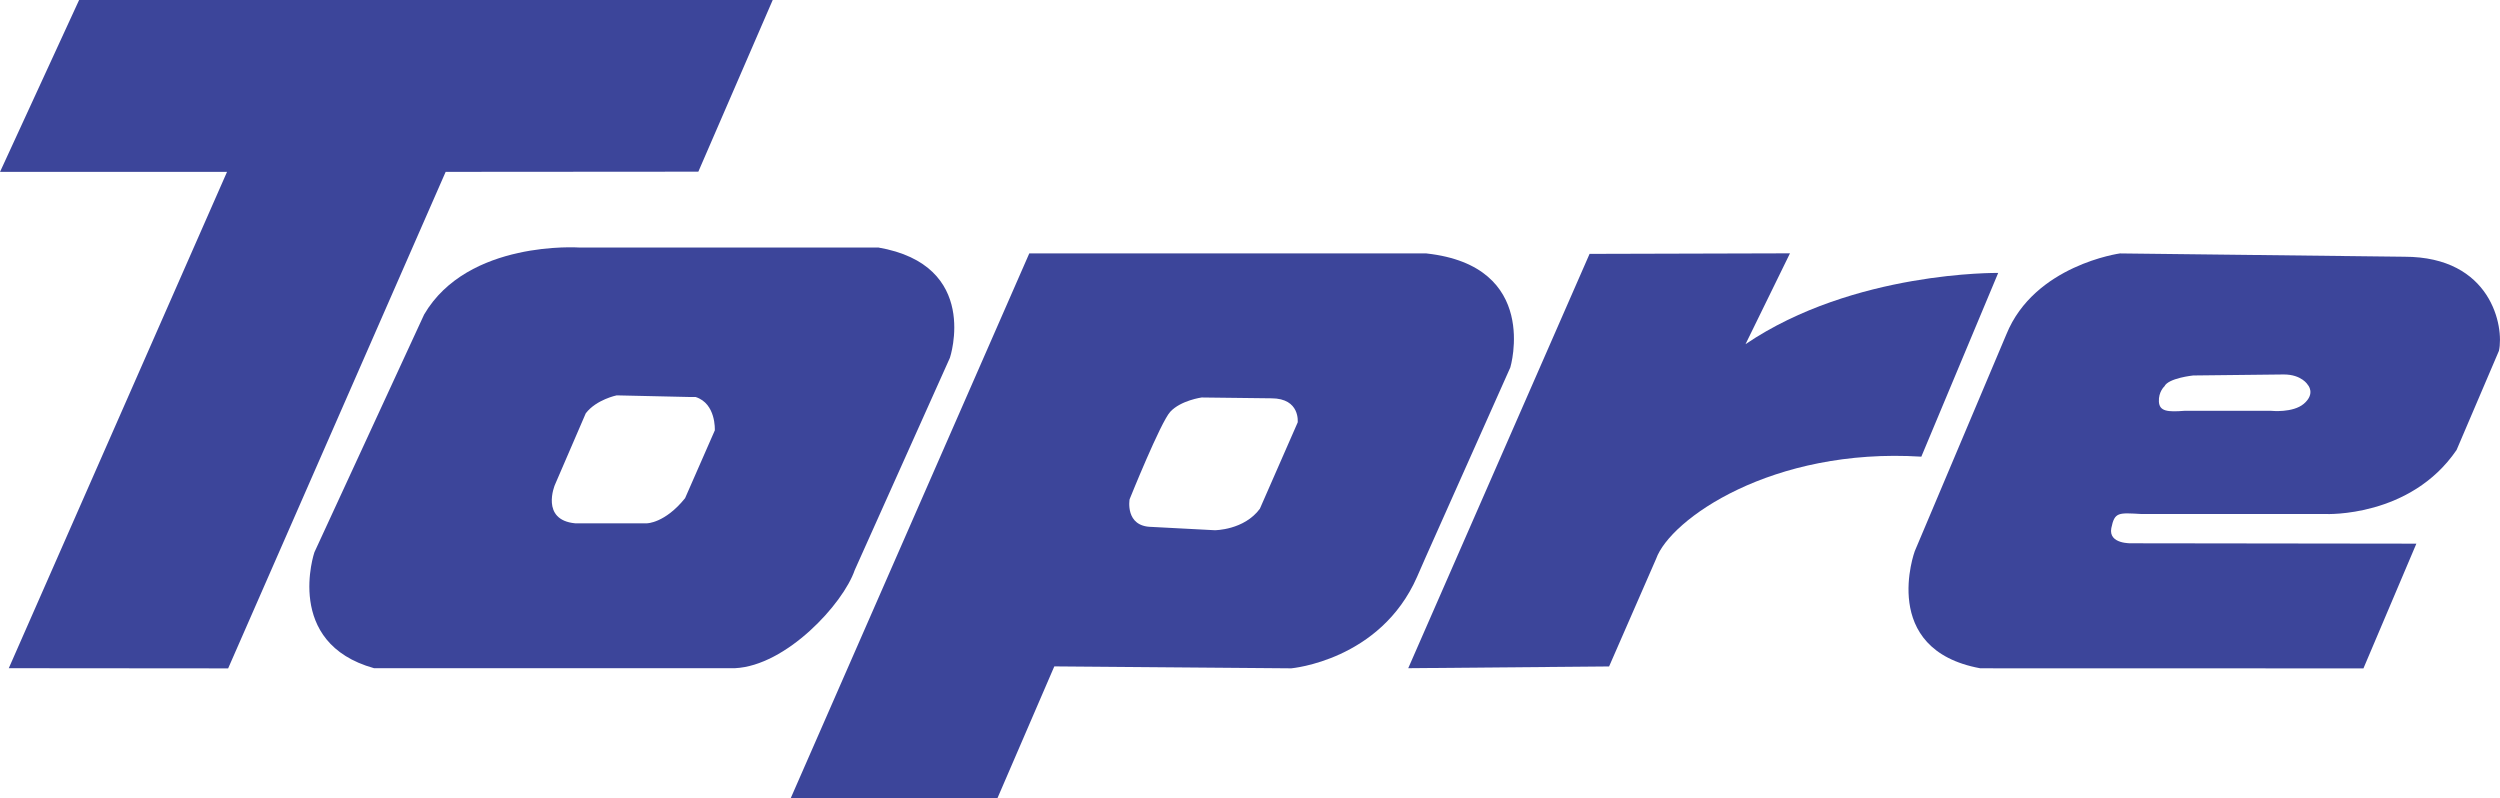
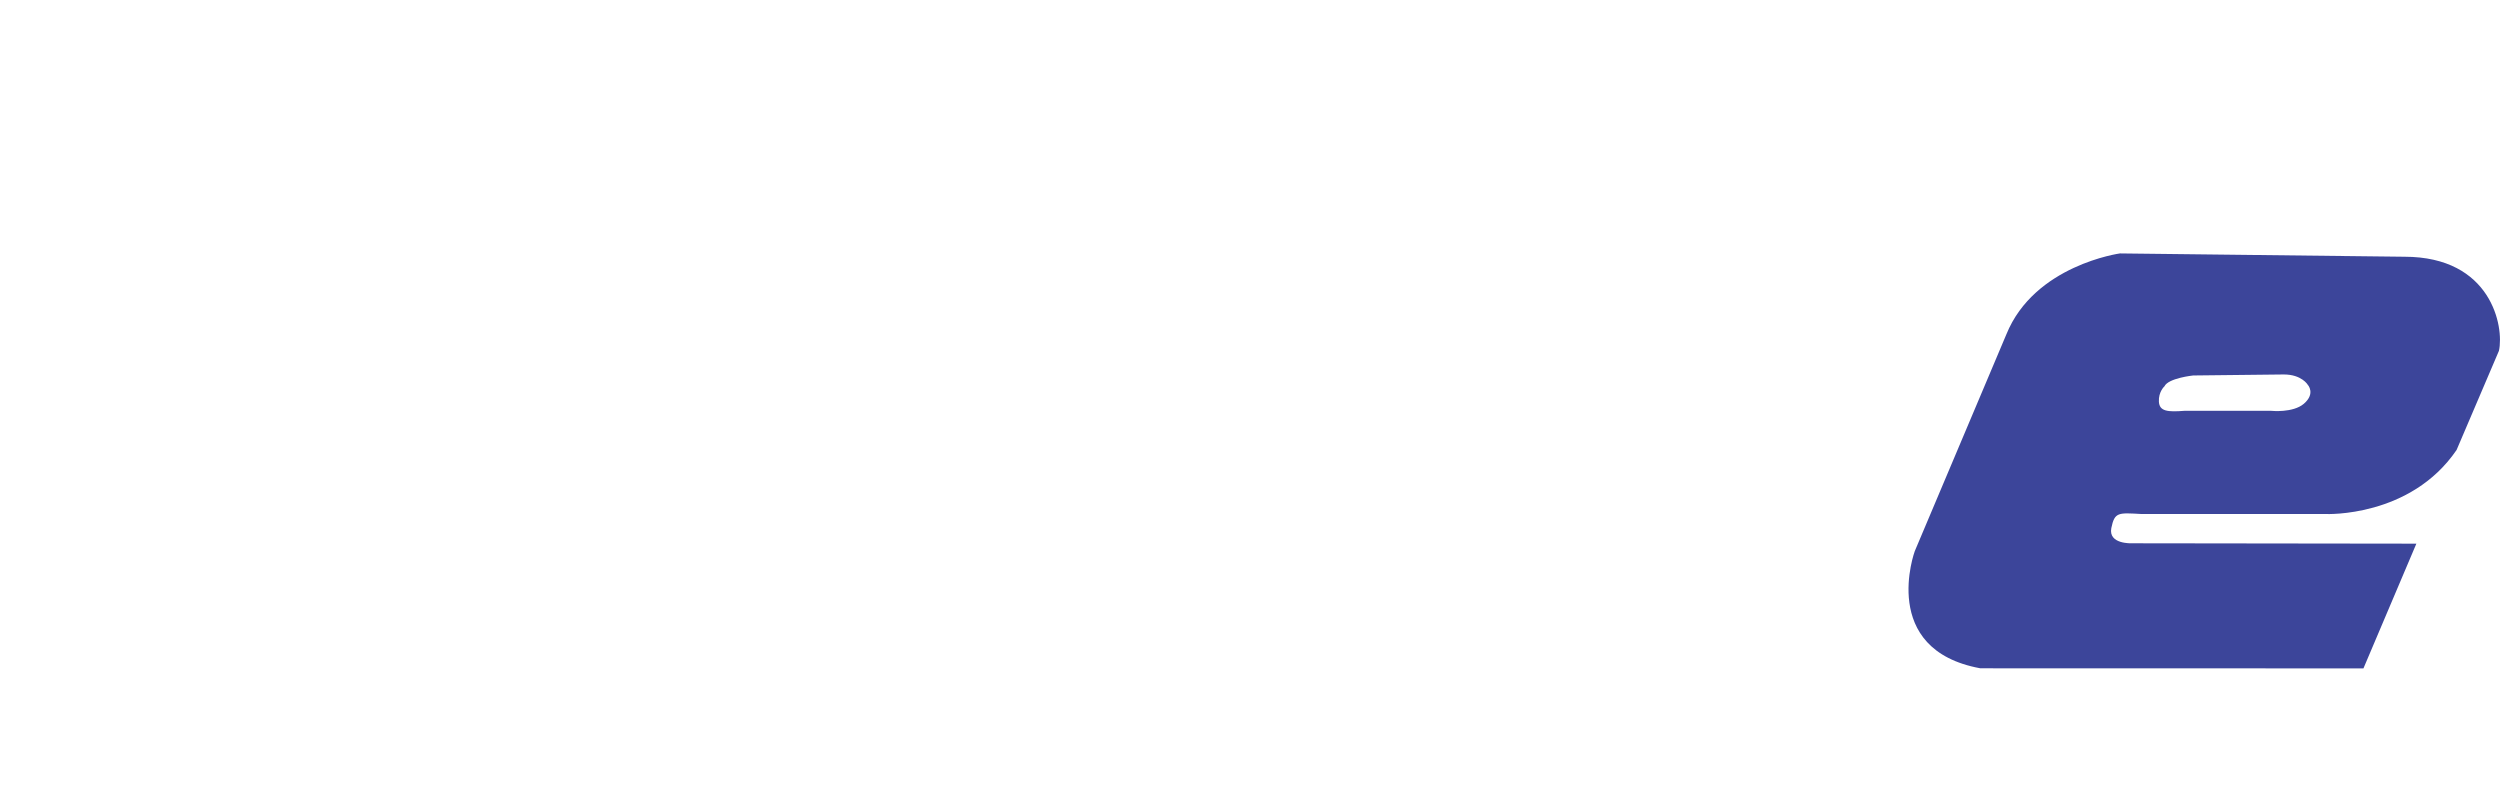
<svg xmlns="http://www.w3.org/2000/svg" id="svg8" width="76.984pt" height="24.573pt" version="1.1" viewBox="0 0 27.158 8.669">
  <g id="layer1" transform="translate(-24.333 -49.133)" fill="#3c459a">
-     <path id="path1242" d="m25.192 49.133h7.535l-0.808 1.865-2.745 0.002-2.363 5.394-2.383-0.002 2.371-5.392h-2.466z" />
-     <path id="path1246" d="m32.099 53.806-0.324 0.739c-0.22 0.273-0.415 0.273-0.415 0.273h-0.779c-0.38-0.036-0.221-0.416-0.221-0.416l0.336-0.779c0.115-0.15 0.336-0.195 0.336-0.195l0.802 0.018h0.056c0.223 0.071 0.208 0.36 0.208 0.36m1.771-1.984h-3.243s-1.212-0.084-1.686 0.728l-1.192 2.583s-0.334 0.985 0.648 1.259h3.92c0.558-0.026 1.177-0.699 1.302-1.066l1.034-2.306s0.337-1.008-0.782-1.199" />
-     <path id="path1250" d="m38.43 53.722-0.411 0.938c-0.172 0.233-0.49 0.233-0.49 0.233l-0.686-0.036c-0.292-0.004-0.239-0.3-0.239-0.3s0.337-0.838 0.442-0.951c0.115-0.124 0.341-0.155 0.341-0.155l0.757 0.009c0.317 0 0.286 0.263 0.286 0.263m1.399-1.837h-4.315l-2.591 5.917 2.246-7.14e-4 0.617-1.43 2.574 0.021s0.968-0.084 1.367-0.994c0.356-0.812 0.079-0.181 0.079-0.181l0.934-2.094s0.328-1.102-0.911-1.238" />
-     <path id="path1254" d="m43.778 51.885-2.177 0.006-1.97 4.501 2.182-0.019 0.511-1.17c0.153-0.428 1.258-1.21 2.881-1.109l0.835-1.996s-1.569-0.023-2.745 0.774z" />
    <path id="path1258" d="m47.846 53.33c0.042-0.09 0.312-0.118 0.312-0.118l0.984-0.011c0.196 0 0.261 0.112 0.261 0.112s0.088 0.094-0.042 0.206c-0.119 0.102-0.355 0.077-0.355 0.077h-0.943c-0.182 0.014-0.271 0.006-0.277-0.099-0.006-0.107 0.059-0.166 0.059-0.166m2.738 1.708-3.092-0.004s-0.256 0.012-0.222-0.165c0.036-0.176 0.076-0.167 0.328-0.153h2.003s0.918 0.041 1.42-0.696l0.46-1.077c0.058-0.261-0.081-1.022-1.027-1.022l-3.09-0.036s-0.929 0.127-1.234 0.879l-0.995 2.355s-0.394 1.07 0.712 1.273l4.162 0.001z" />
  </g>
</svg>